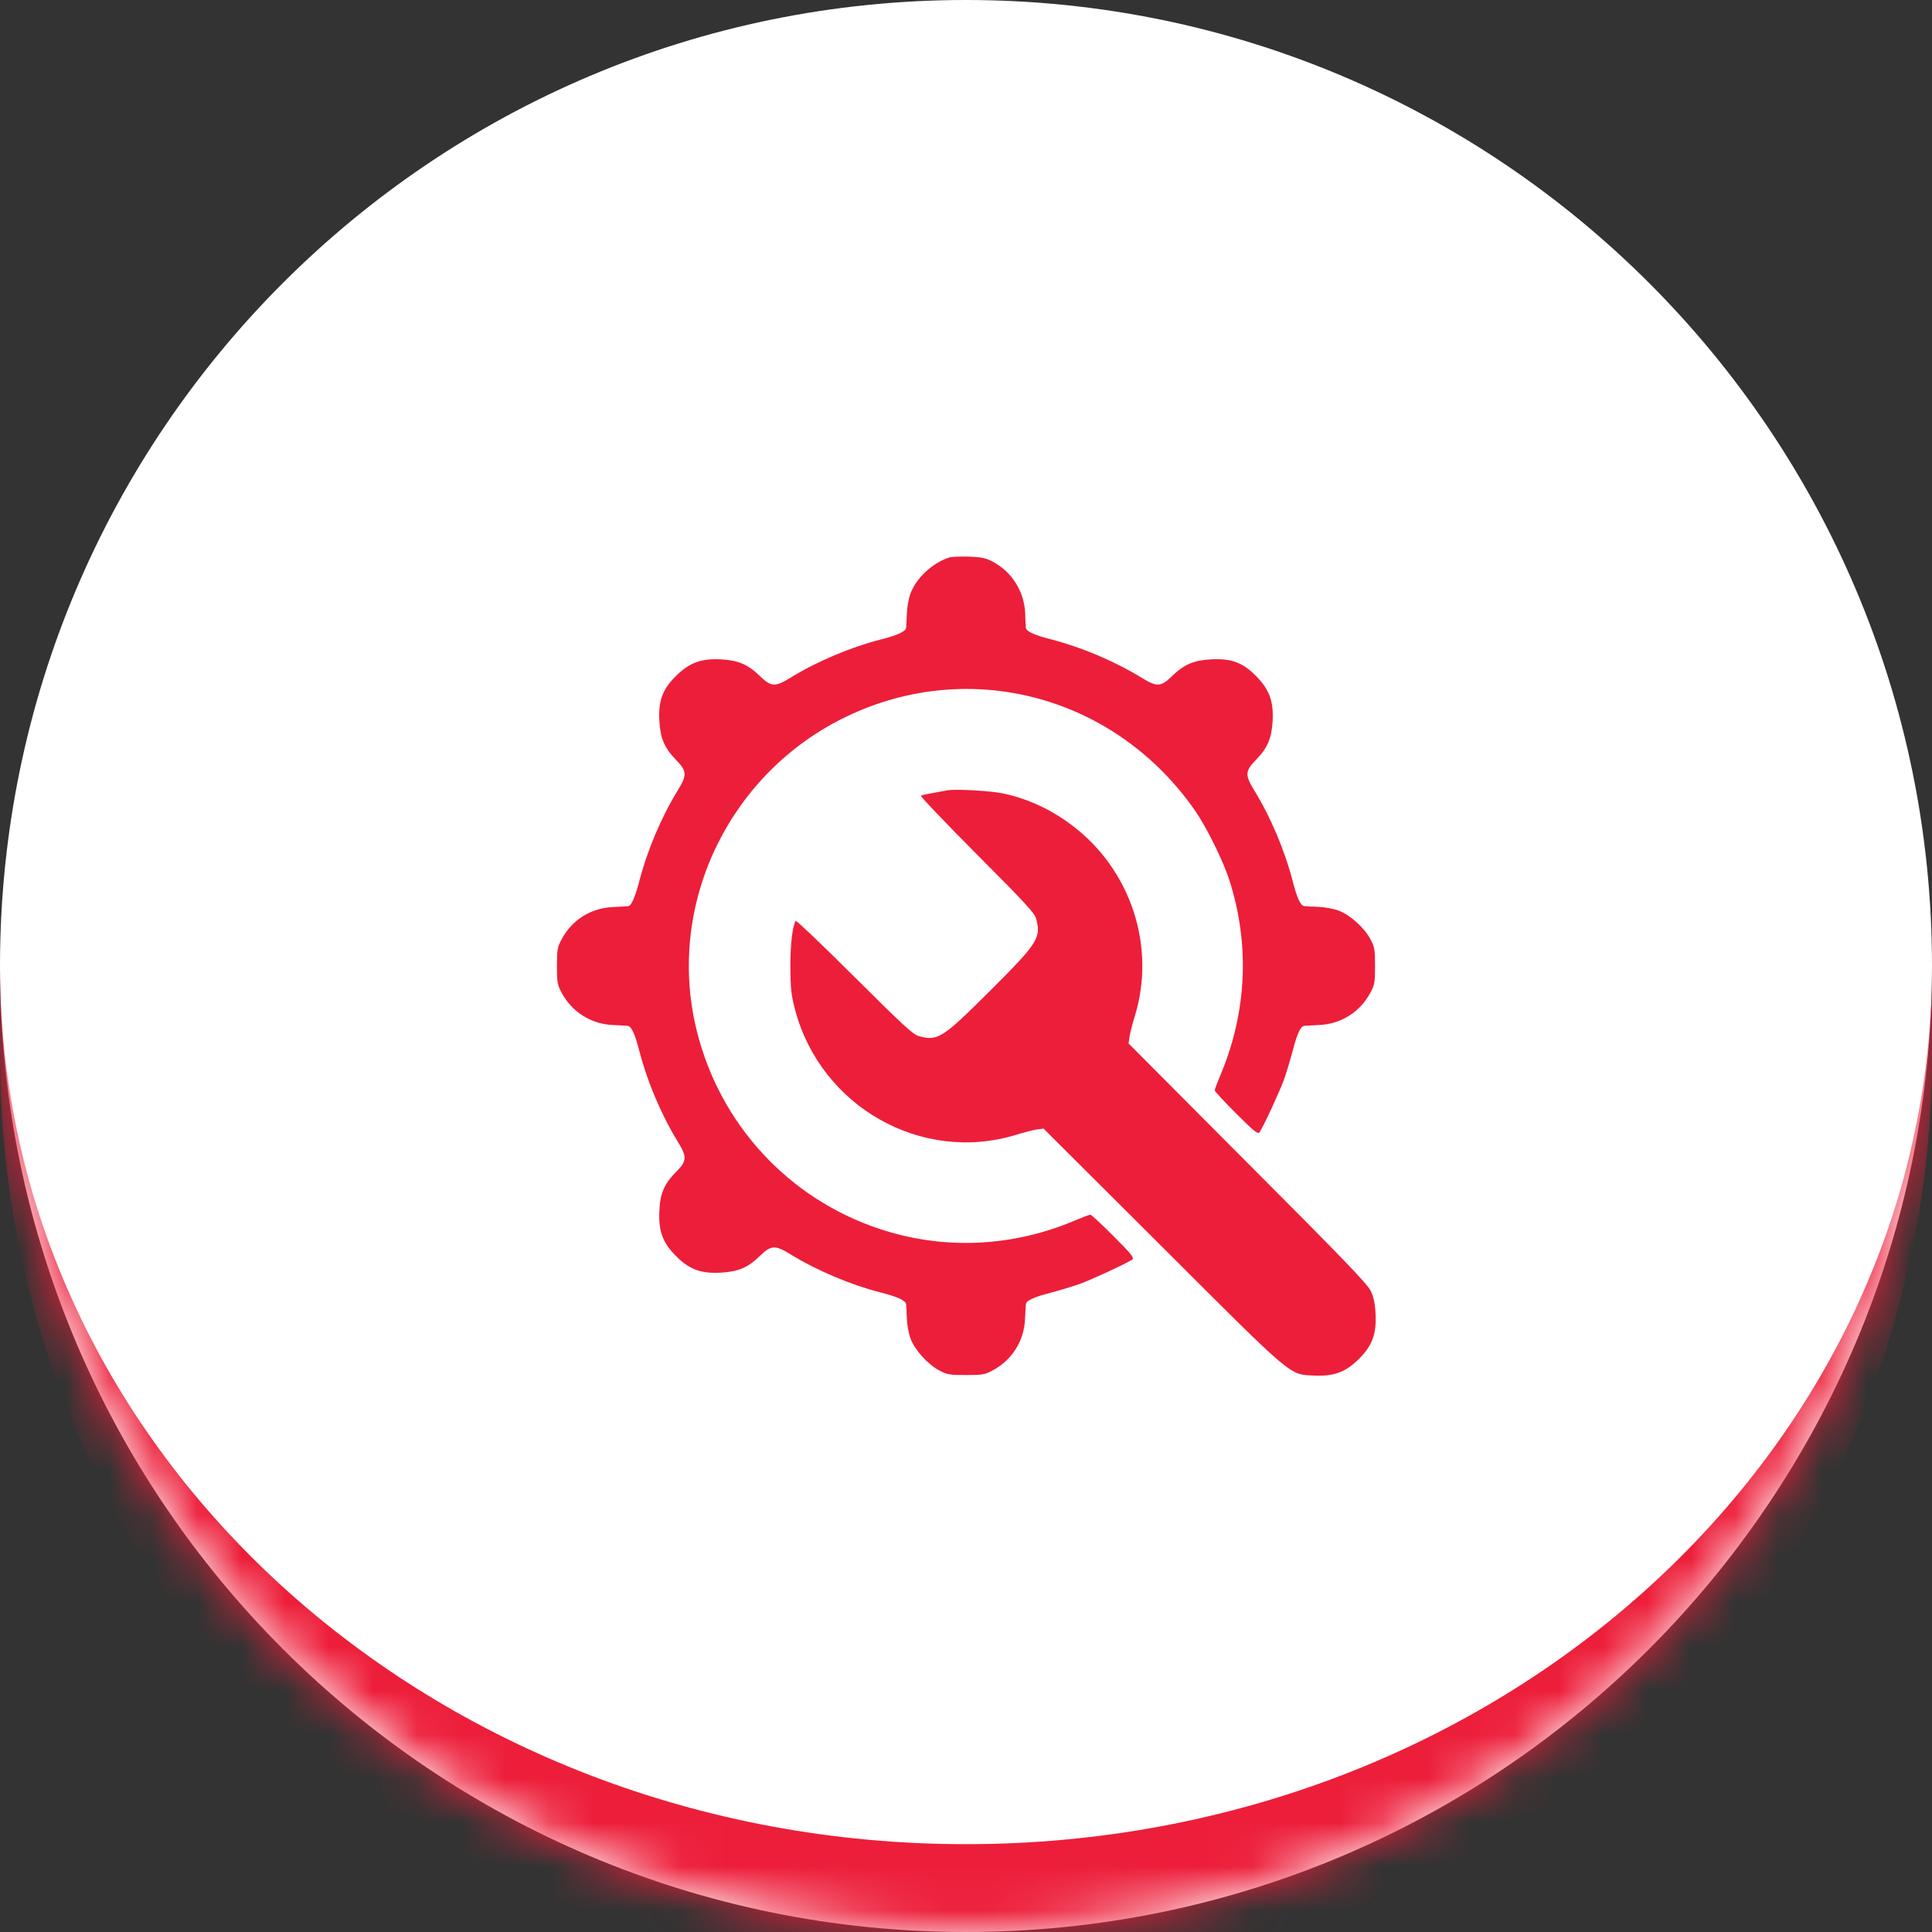
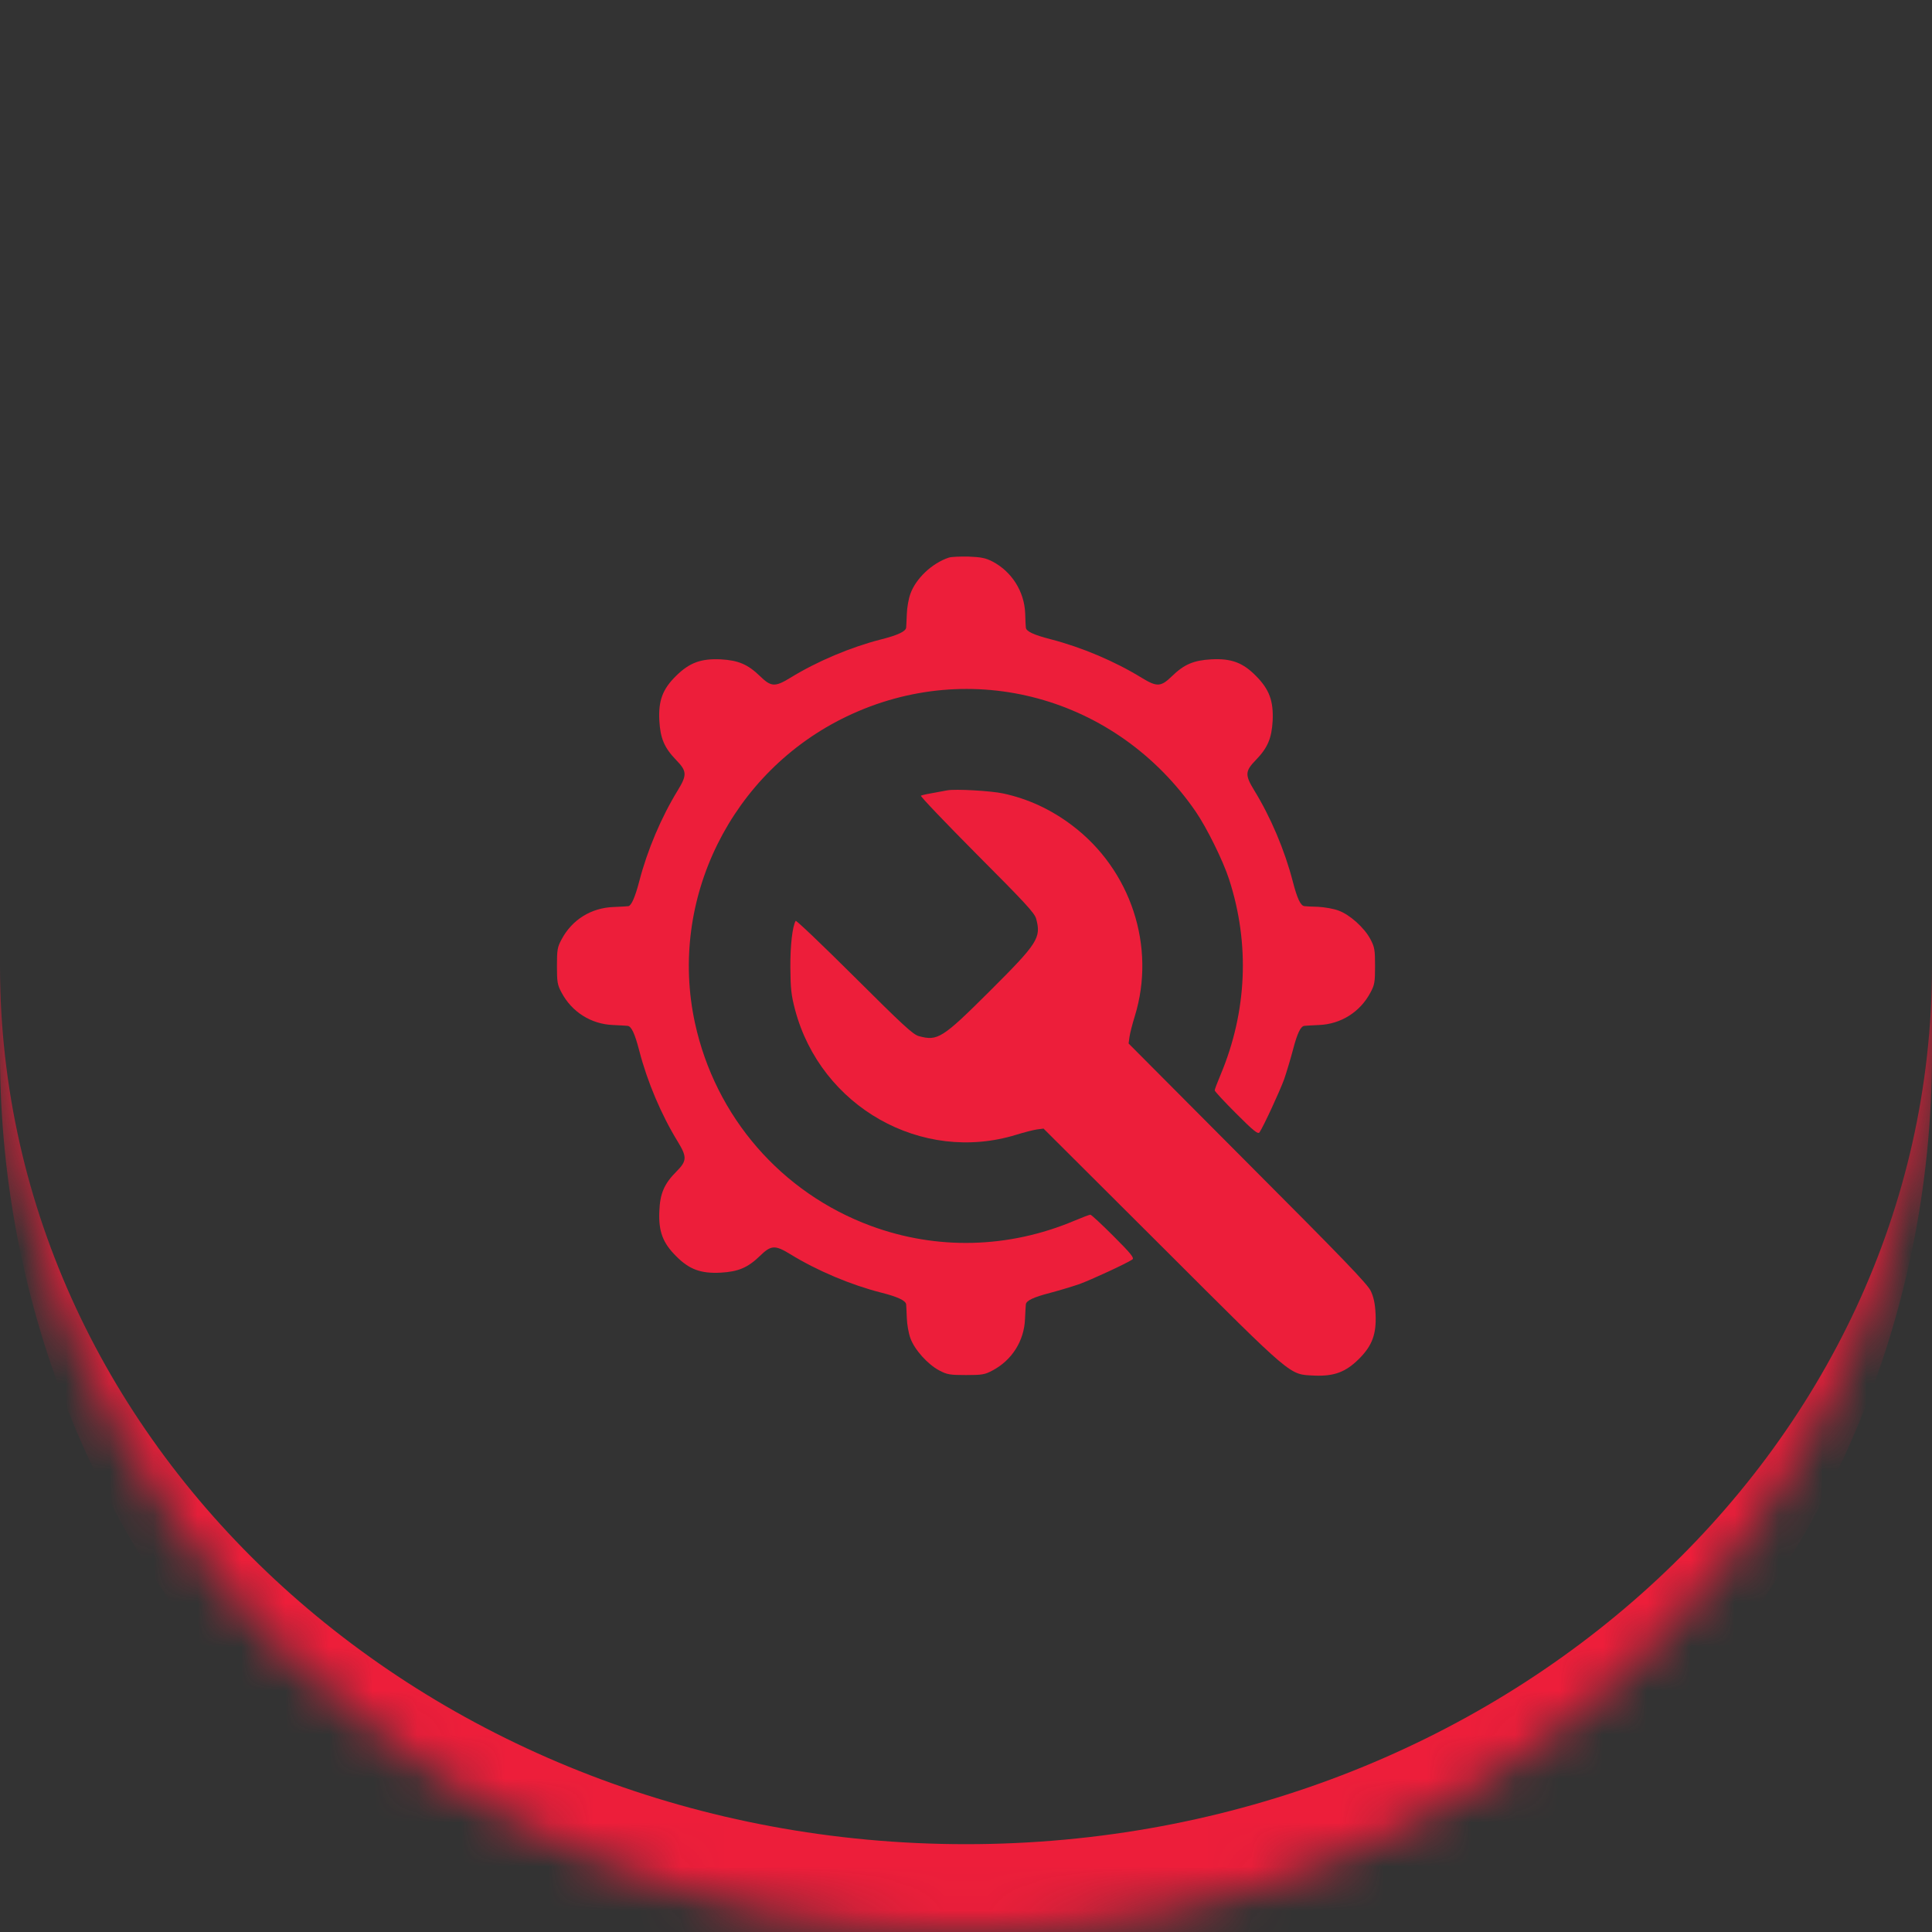
<svg xmlns="http://www.w3.org/2000/svg" width="44" height="44" viewBox="0 0 44 44" fill="none">
  <rect x="0" y="0" width="44" height="44" fill="#333333" stroke="none" />
  <mask id="path-1-inside-1_35_1695" fill="white">
    <path d="M0 22C0 9.85 9.85 0 22 0C34.15 0 44 9.85 44 22C44 34.15 34.15 44 22 44C9.85 44 0 34.15 0 22Z" />
  </mask>
-   <path d="M0 22C0 9.85 9.85 0 22 0C34.15 0 44 9.85 44 22C44 34.15 34.15 44 22 44C9.85 44 0 34.15 0 22Z" fill="white" />
  <path d="M0 0H44H0ZM44 24C44 36.15 34.15 46 22 46C9.85 46 0 36.15 0 24V22C0 33.046 9.85 42 22 42C34.15 42 44 33.046 44 22V24ZM0 44V0V44ZM44 0V44V0Z" fill="#ED1E3A" mask="url(#path-1-inside-1_35_1695)" />
  <g clip-path="url(#clip0_35_1695)">
    <path d="M21.609 12.699C21.23 12.824 20.859 13.172 20.734 13.523C20.691 13.637 20.656 13.848 20.652 13.988C20.645 14.129 20.641 14.27 20.637 14.293C20.629 14.379 20.449 14.465 20.066 14.562C19.375 14.738 18.613 15.059 17.996 15.438C17.652 15.648 17.562 15.645 17.312 15.402C17.031 15.129 16.816 15.039 16.414 15.016C15.965 14.996 15.703 15.09 15.395 15.395C15.09 15.695 14.992 15.957 15.016 16.414C15.039 16.816 15.129 17.031 15.402 17.312C15.645 17.562 15.648 17.652 15.438 17.996C15.059 18.613 14.742 19.363 14.559 20.07C14.465 20.43 14.379 20.625 14.312 20.637C14.297 20.641 14.148 20.648 13.984 20.656C13.465 20.672 13.027 20.945 12.789 21.395C12.695 21.57 12.684 21.629 12.684 22C12.684 22.371 12.695 22.43 12.789 22.605C13.023 23.047 13.461 23.324 13.961 23.344C14.117 23.352 14.27 23.359 14.293 23.363C14.379 23.371 14.457 23.535 14.559 23.93C14.742 24.637 15.059 25.387 15.438 26.004C15.648 26.348 15.645 26.441 15.406 26.68C15.125 26.961 15.031 27.184 15.016 27.586C14.996 28.043 15.094 28.305 15.395 28.605C15.695 28.91 15.961 29.008 16.414 28.984C16.816 28.961 17.031 28.871 17.312 28.598C17.562 28.355 17.652 28.352 17.996 28.562C18.613 28.941 19.375 29.262 20.066 29.438C20.449 29.535 20.629 29.621 20.637 29.707C20.641 29.73 20.645 29.871 20.652 30.012C20.656 30.152 20.691 30.363 20.734 30.477C20.828 30.738 21.125 31.07 21.391 31.211C21.57 31.305 21.629 31.316 22 31.316C22.371 31.316 22.43 31.305 22.605 31.211C23.047 30.977 23.324 30.539 23.344 30.039C23.352 29.883 23.359 29.73 23.363 29.707C23.371 29.621 23.535 29.543 23.914 29.445C24.117 29.391 24.418 29.301 24.578 29.246C24.848 29.148 25.652 28.777 25.789 28.684C25.836 28.648 25.758 28.551 25.359 28.152C25.09 27.883 24.855 27.664 24.832 27.664C24.809 27.664 24.645 27.727 24.469 27.801C22.969 28.434 21.332 28.473 19.832 27.918C17.793 27.164 16.293 25.434 15.828 23.301C15.215 20.488 16.656 17.574 19.285 16.316C22.113 14.961 25.422 15.863 27.227 18.477C27.48 18.844 27.855 19.602 27.992 20.027C28.469 21.496 28.398 23.043 27.801 24.469C27.727 24.645 27.664 24.809 27.664 24.832C27.664 24.855 27.883 25.09 28.152 25.359C28.551 25.758 28.648 25.836 28.684 25.789C28.777 25.652 29.148 24.848 29.246 24.578C29.301 24.418 29.391 24.117 29.445 23.914C29.543 23.535 29.621 23.371 29.707 23.363C29.73 23.359 29.883 23.352 30.039 23.344C30.539 23.324 30.977 23.047 31.211 22.605C31.305 22.43 31.316 22.371 31.316 22C31.316 21.629 31.305 21.57 31.211 21.391C31.074 21.129 30.738 20.828 30.484 20.738C30.375 20.695 30.164 20.66 30.02 20.652C29.871 20.648 29.73 20.641 29.707 20.637C29.621 20.629 29.543 20.465 29.441 20.07C29.258 19.363 28.941 18.613 28.562 17.996C28.352 17.652 28.355 17.562 28.598 17.312C28.871 17.031 28.961 16.816 28.984 16.414C29.004 15.965 28.91 15.703 28.605 15.395C28.305 15.09 28.043 14.992 27.586 15.016C27.184 15.039 26.969 15.129 26.688 15.402C26.438 15.645 26.348 15.648 26.004 15.438C25.387 15.059 24.637 14.742 23.93 14.559C23.535 14.457 23.371 14.379 23.363 14.293C23.359 14.27 23.352 14.121 23.348 13.969C23.328 13.469 23.043 13.02 22.605 12.789C22.445 12.707 22.348 12.688 22.059 12.676C21.867 12.672 21.664 12.68 21.609 12.699Z" fill="#ED1E3A" />
    <path d="M21.57 18C21.133 18.078 21 18.105 20.973 18.121C20.953 18.132 21.528 18.734 22.246 19.457C23.344 20.558 23.563 20.793 23.598 20.925C23.715 21.359 23.637 21.48 22.539 22.574C21.461 23.648 21.356 23.714 20.926 23.597C20.793 23.562 20.559 23.343 19.457 22.246C18.735 21.527 18.133 20.953 18.121 20.972C18.047 21.093 17.996 21.539 18 22.039C18.004 22.519 18.02 22.664 18.106 22.992C18.692 25.207 20.992 26.507 23.145 25.843C23.32 25.789 23.532 25.734 23.617 25.722L23.766 25.703L26.469 28.398C29.496 31.421 29.352 31.296 29.93 31.328C30.383 31.347 30.645 31.25 30.949 30.949C31.254 30.644 31.348 30.382 31.328 29.929C31.317 29.691 31.285 29.543 31.219 29.402C31.145 29.246 30.606 28.683 28.414 26.488L25.703 23.765L25.723 23.617C25.735 23.531 25.789 23.32 25.844 23.144C26.332 21.562 25.758 19.808 24.414 18.796C23.934 18.433 23.41 18.191 22.844 18.07C22.57 18.011 21.758 17.964 21.57 18Z" fill="#ED1E3A" />
  </g>
  <defs>
    <clipPath id="clip0_35_1695">
      <rect width="20" height="20" fill="white" transform="translate(12 12)" />
    </clipPath>
  </defs>
</svg>